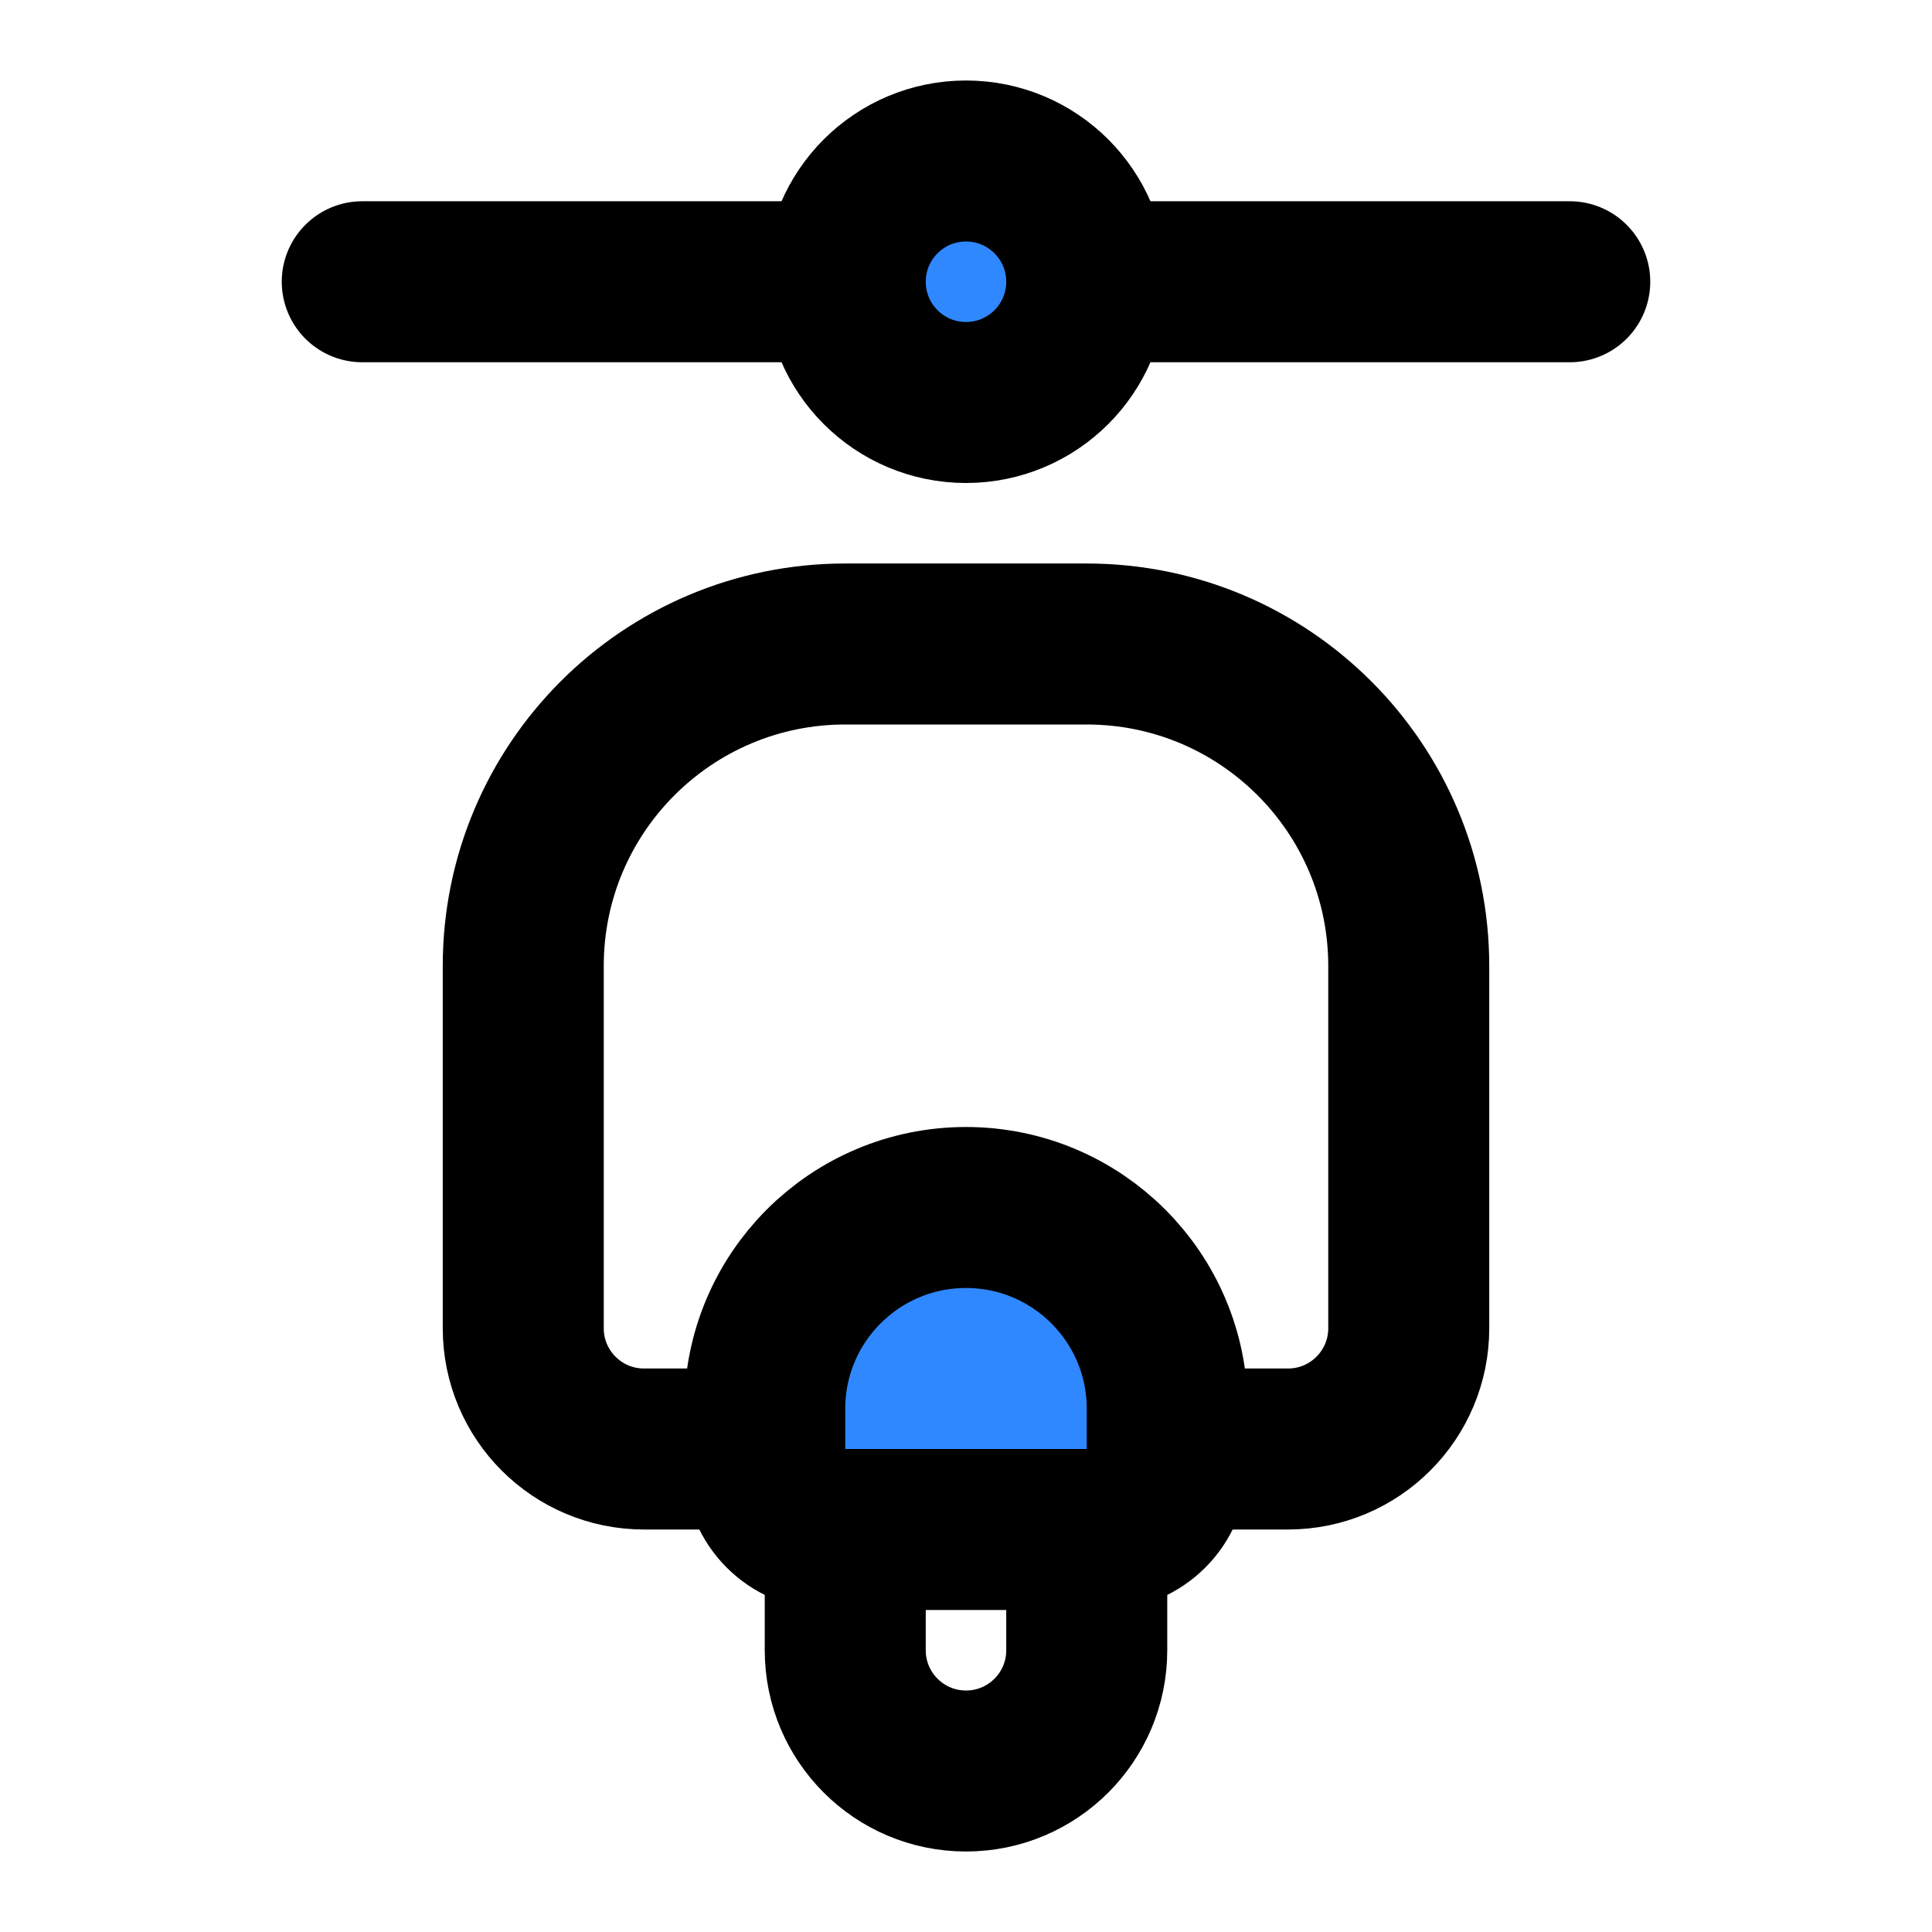
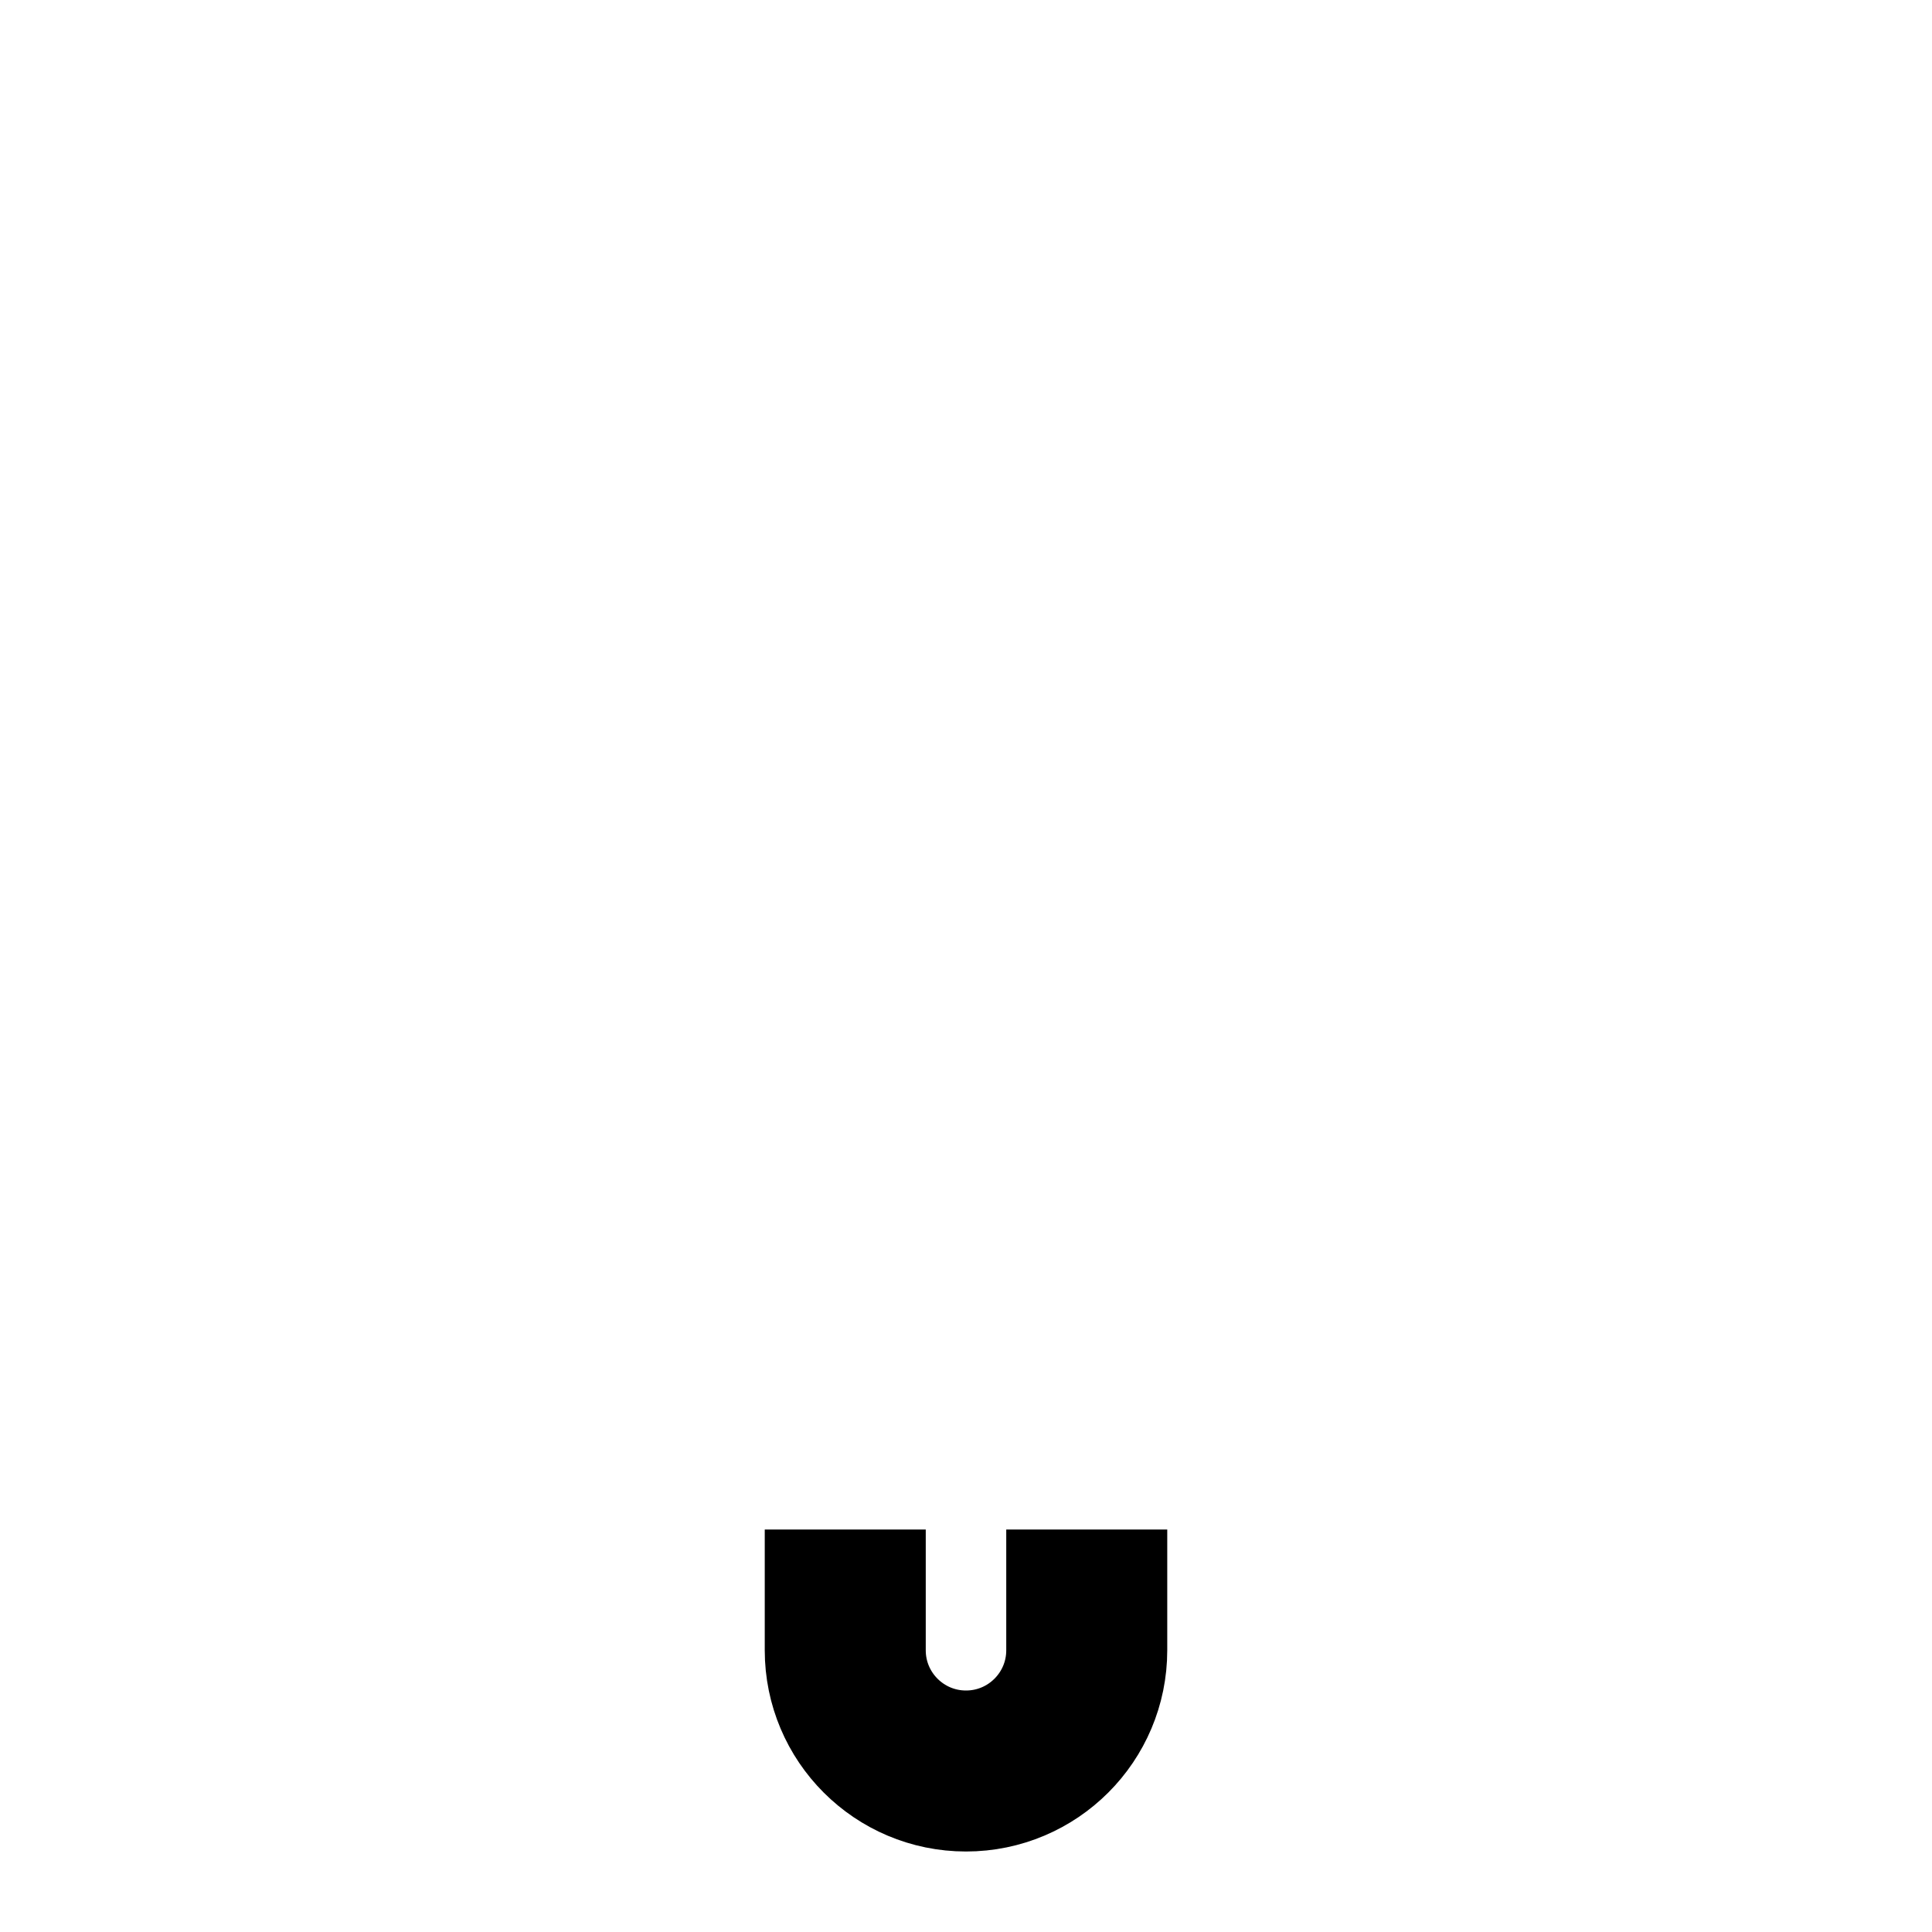
<svg xmlns="http://www.w3.org/2000/svg" width="48" height="48" viewBox="0 0 48 48" fill="none">
-   <path d="M9 7L21 7" stroke="black" stroke-width="4" stroke-linecap="round" stroke-linejoin="round" />
-   <path d="M27 7H39" stroke="black" stroke-width="4" stroke-linecap="round" stroke-linejoin="round" />
-   <path d="M19 36H16C14.343 36 13 34.657 13 33L13 24C13 19.582 16.582 16 21 16L27 16C31.418 16 35 19.582 35 24V33C35 34.657 33.657 36 32 36H29" stroke="black" stroke-width="4" stroke-linejoin="round" />
-   <circle cx="24" cy="7" r="3" fill="#2F88FF" stroke="black" stroke-width="4" />
-   <path d="M29 35V36.4C29 37.284 28.284 38 27.4 38H20.6C19.716 38 19 37.284 19 36.4V35C19 32.239 21.239 30 24 30C26.761 30 29 32.239 29 35Z" fill="#2F88FF" stroke="black" stroke-width="4" stroke-linecap="round" stroke-linejoin="round" />
  <path d="M21 38V41C21 42.657 22.343 44 24 44C25.657 44 27 42.657 27 41V38" stroke="black" stroke-width="4" stroke-linejoin="round" />
</svg>